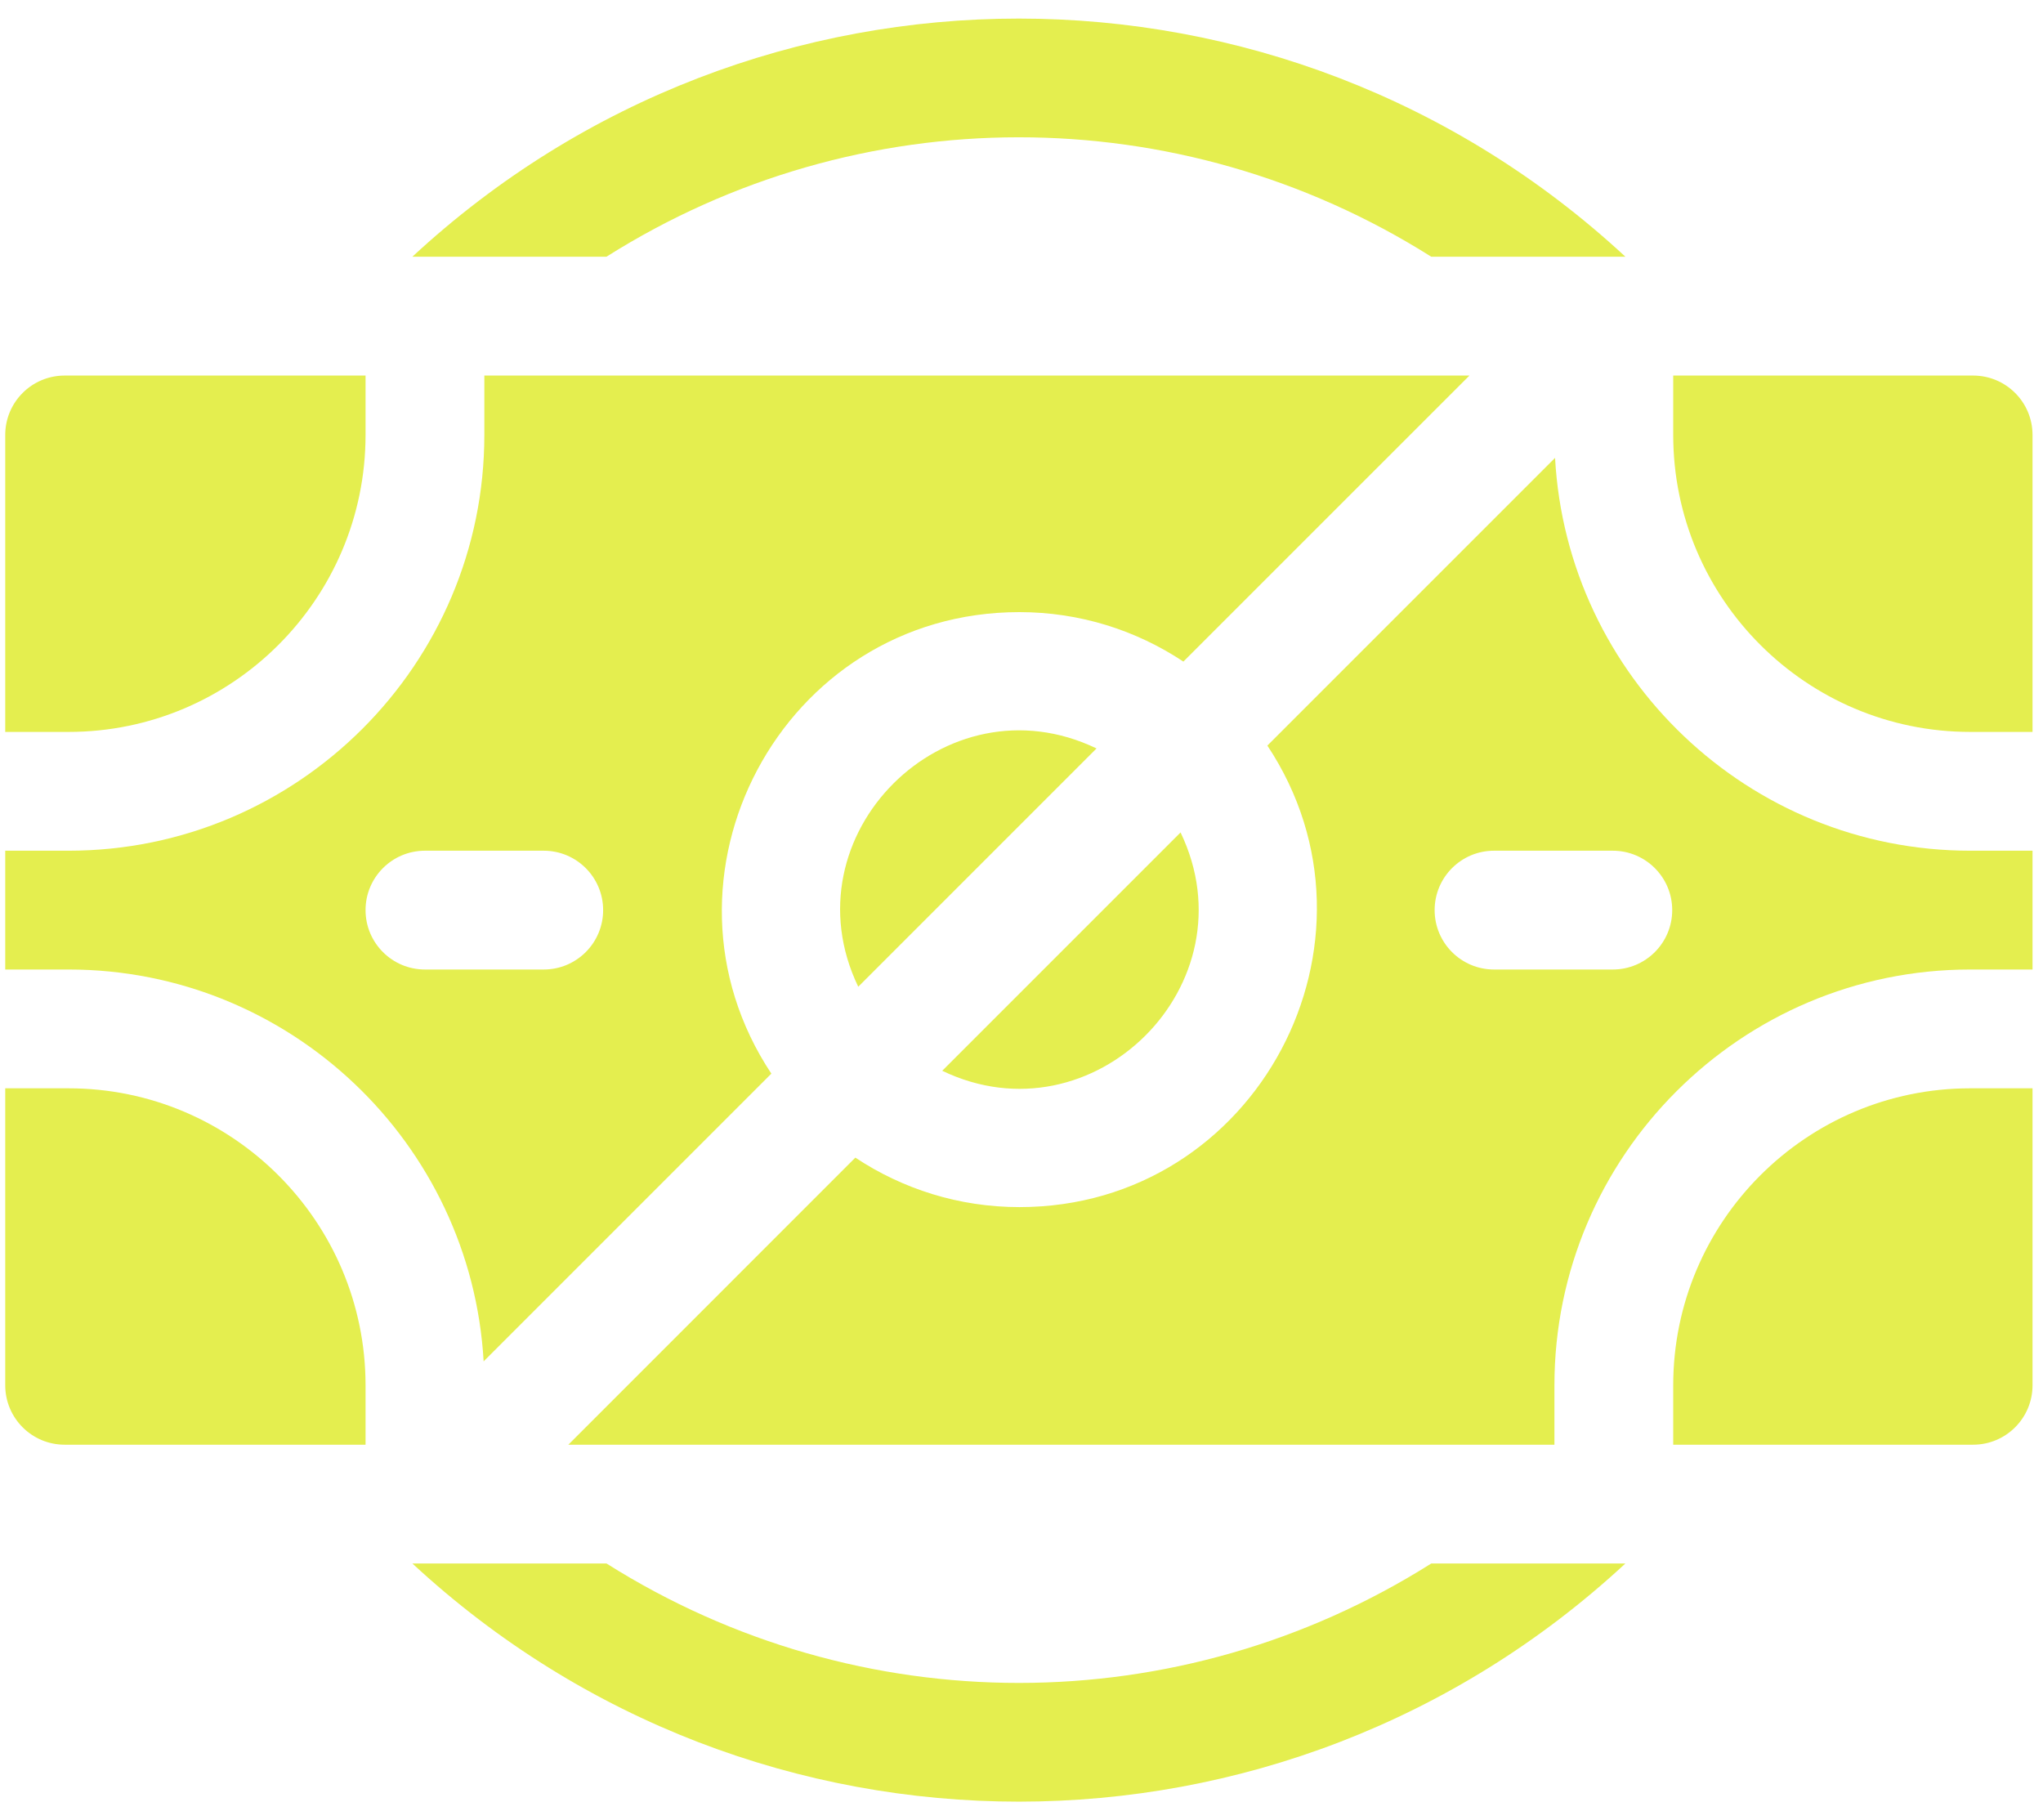
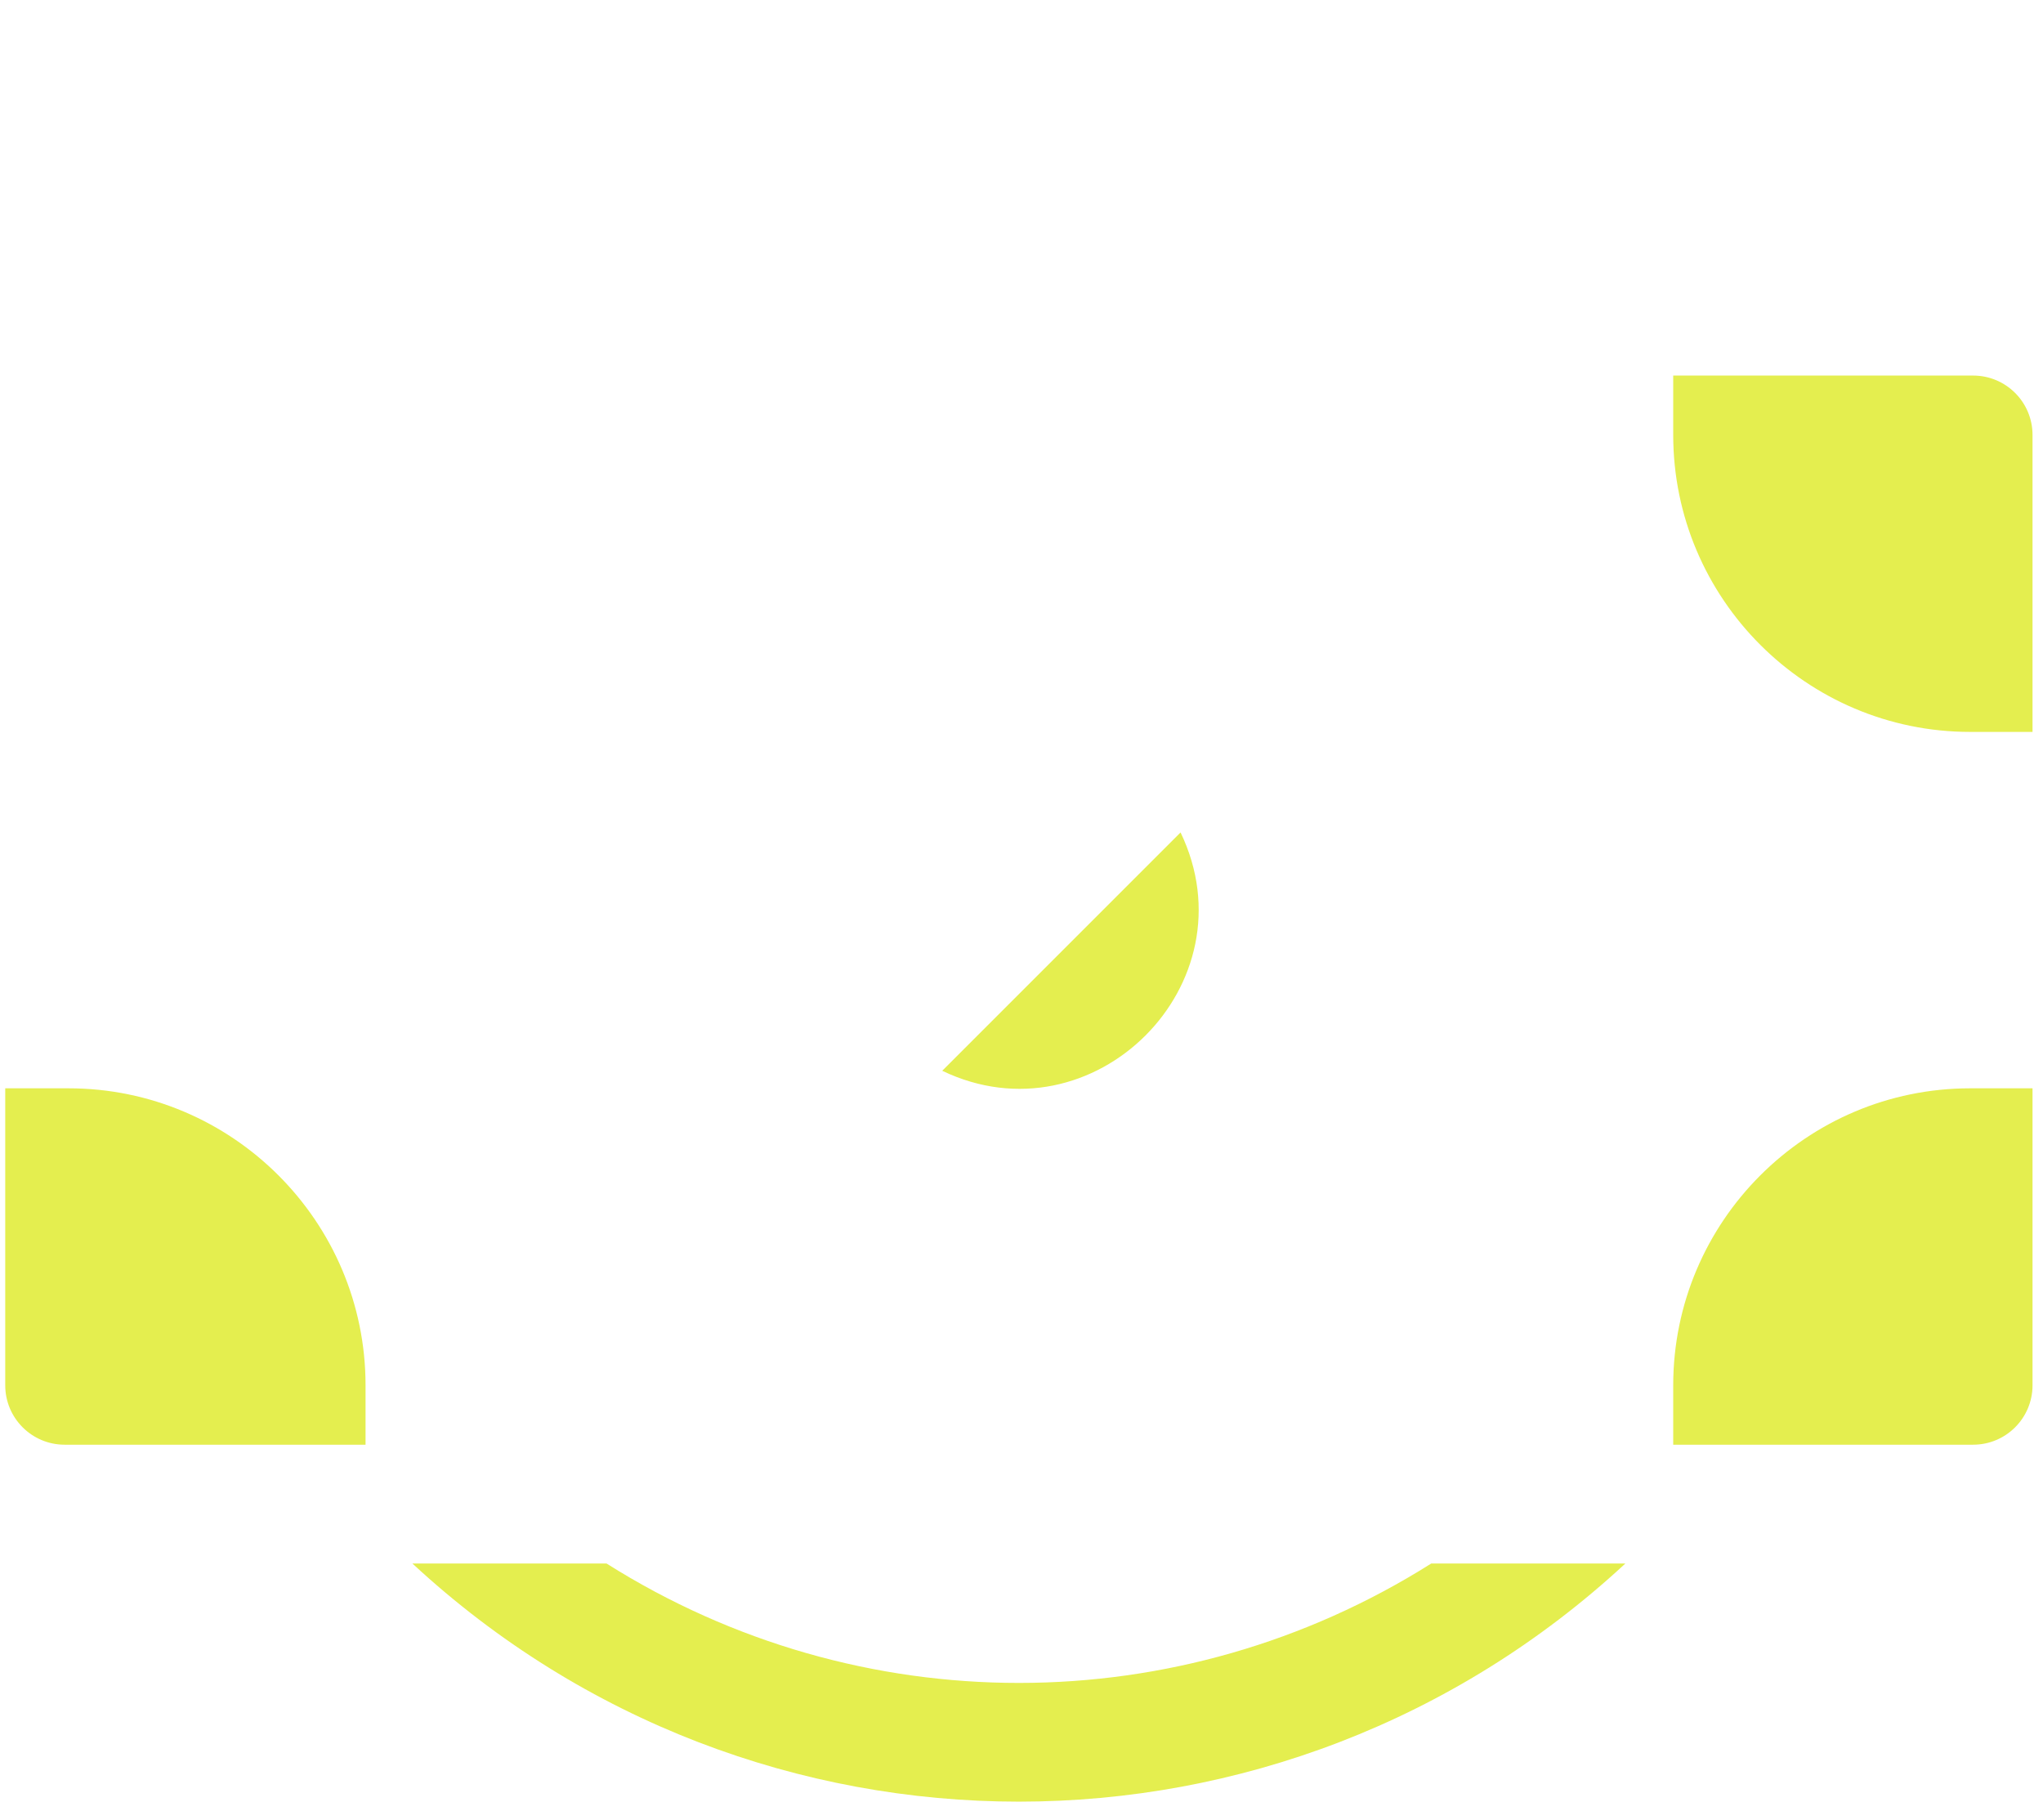
<svg xmlns="http://www.w3.org/2000/svg" width="55" height="49" viewBox="0 0 55 49" fill="none">
  <path d="M16.328 42.089H11.102C20.321 50.638 34.539 50.636 43.757 42.089H38.531C31.75 46.369 23.131 46.383 16.328 42.089Z" fill="#E4EE4F" />
-   <path d="M38.531 6.911H43.758C34.539 -1.637 20.317 -1.637 11.101 6.911H16.326C23.105 2.631 31.728 2.617 38.531 6.911Z" fill="#E4EE4F" />
-   <path d="M13.02 36.648L20.766 28.902C17.276 23.642 21.033 16.478 27.443 16.478C29.074 16.478 30.592 16.969 31.858 17.81L39.559 10.11H13.039V11.709C13.039 17.88 8.018 22.901 1.846 22.901H0.141V26.099H1.846C7.802 26.099 12.685 30.775 13.02 36.648ZM11.44 22.901H14.638C15.521 22.901 16.237 23.617 16.237 24.5C16.237 25.383 15.521 26.099 14.638 26.099H11.44C10.557 26.099 9.841 25.383 9.841 24.5C9.841 23.617 10.557 22.901 11.44 22.901Z" fill="#E4EE4F" />
  <path d="M31.782 22.409L25.366 28.825C29.43 30.778 33.743 26.489 31.782 22.409Z" fill="#E4EE4F" />
-   <path d="M23.105 26.563L29.52 20.148C25.449 18.191 21.145 22.487 23.105 26.563Z" fill="#E4EE4F" />
-   <path d="M41.864 12.326L34.119 20.071C37.609 25.331 33.852 32.495 27.443 32.495C25.812 32.495 24.294 32.004 23.027 31.163L15.3 38.891H41.847V37.292C41.847 31.12 46.868 26.099 53.04 26.099H54.718V22.901H53.04C47.075 22.901 42.186 18.212 41.864 12.326ZM43.419 26.099H40.221C39.338 26.099 38.622 25.383 38.622 24.5C38.622 23.617 39.338 22.901 40.221 22.901H43.419C44.302 22.901 45.018 23.617 45.018 24.5C45.018 25.383 44.302 26.099 43.419 26.099Z" fill="#E4EE4F" />
-   <path d="M9.841 11.709V10.11H1.74C0.857 10.11 0.141 10.825 0.141 11.709V19.703H1.846C6.255 19.703 9.841 16.117 9.841 11.709Z" fill="#E4EE4F" />
  <path d="M1.846 29.297H0.141V37.292C0.141 38.175 0.857 38.891 1.74 38.891H9.841V37.292C9.841 32.883 6.255 29.297 1.846 29.297Z" fill="#E4EE4F" />
  <path d="M53.119 10.11H45.045V11.709C45.045 16.117 48.631 19.703 53.04 19.703H54.718V11.709C54.718 10.825 54.002 10.11 53.119 10.11Z" fill="#E4EE4F" />
  <path d="M45.045 37.292V38.891H53.119C54.002 38.891 54.718 38.175 54.718 37.292V29.297H53.04C48.631 29.297 45.045 32.883 45.045 37.292Z" fill="#E4EE4F" />
</svg>